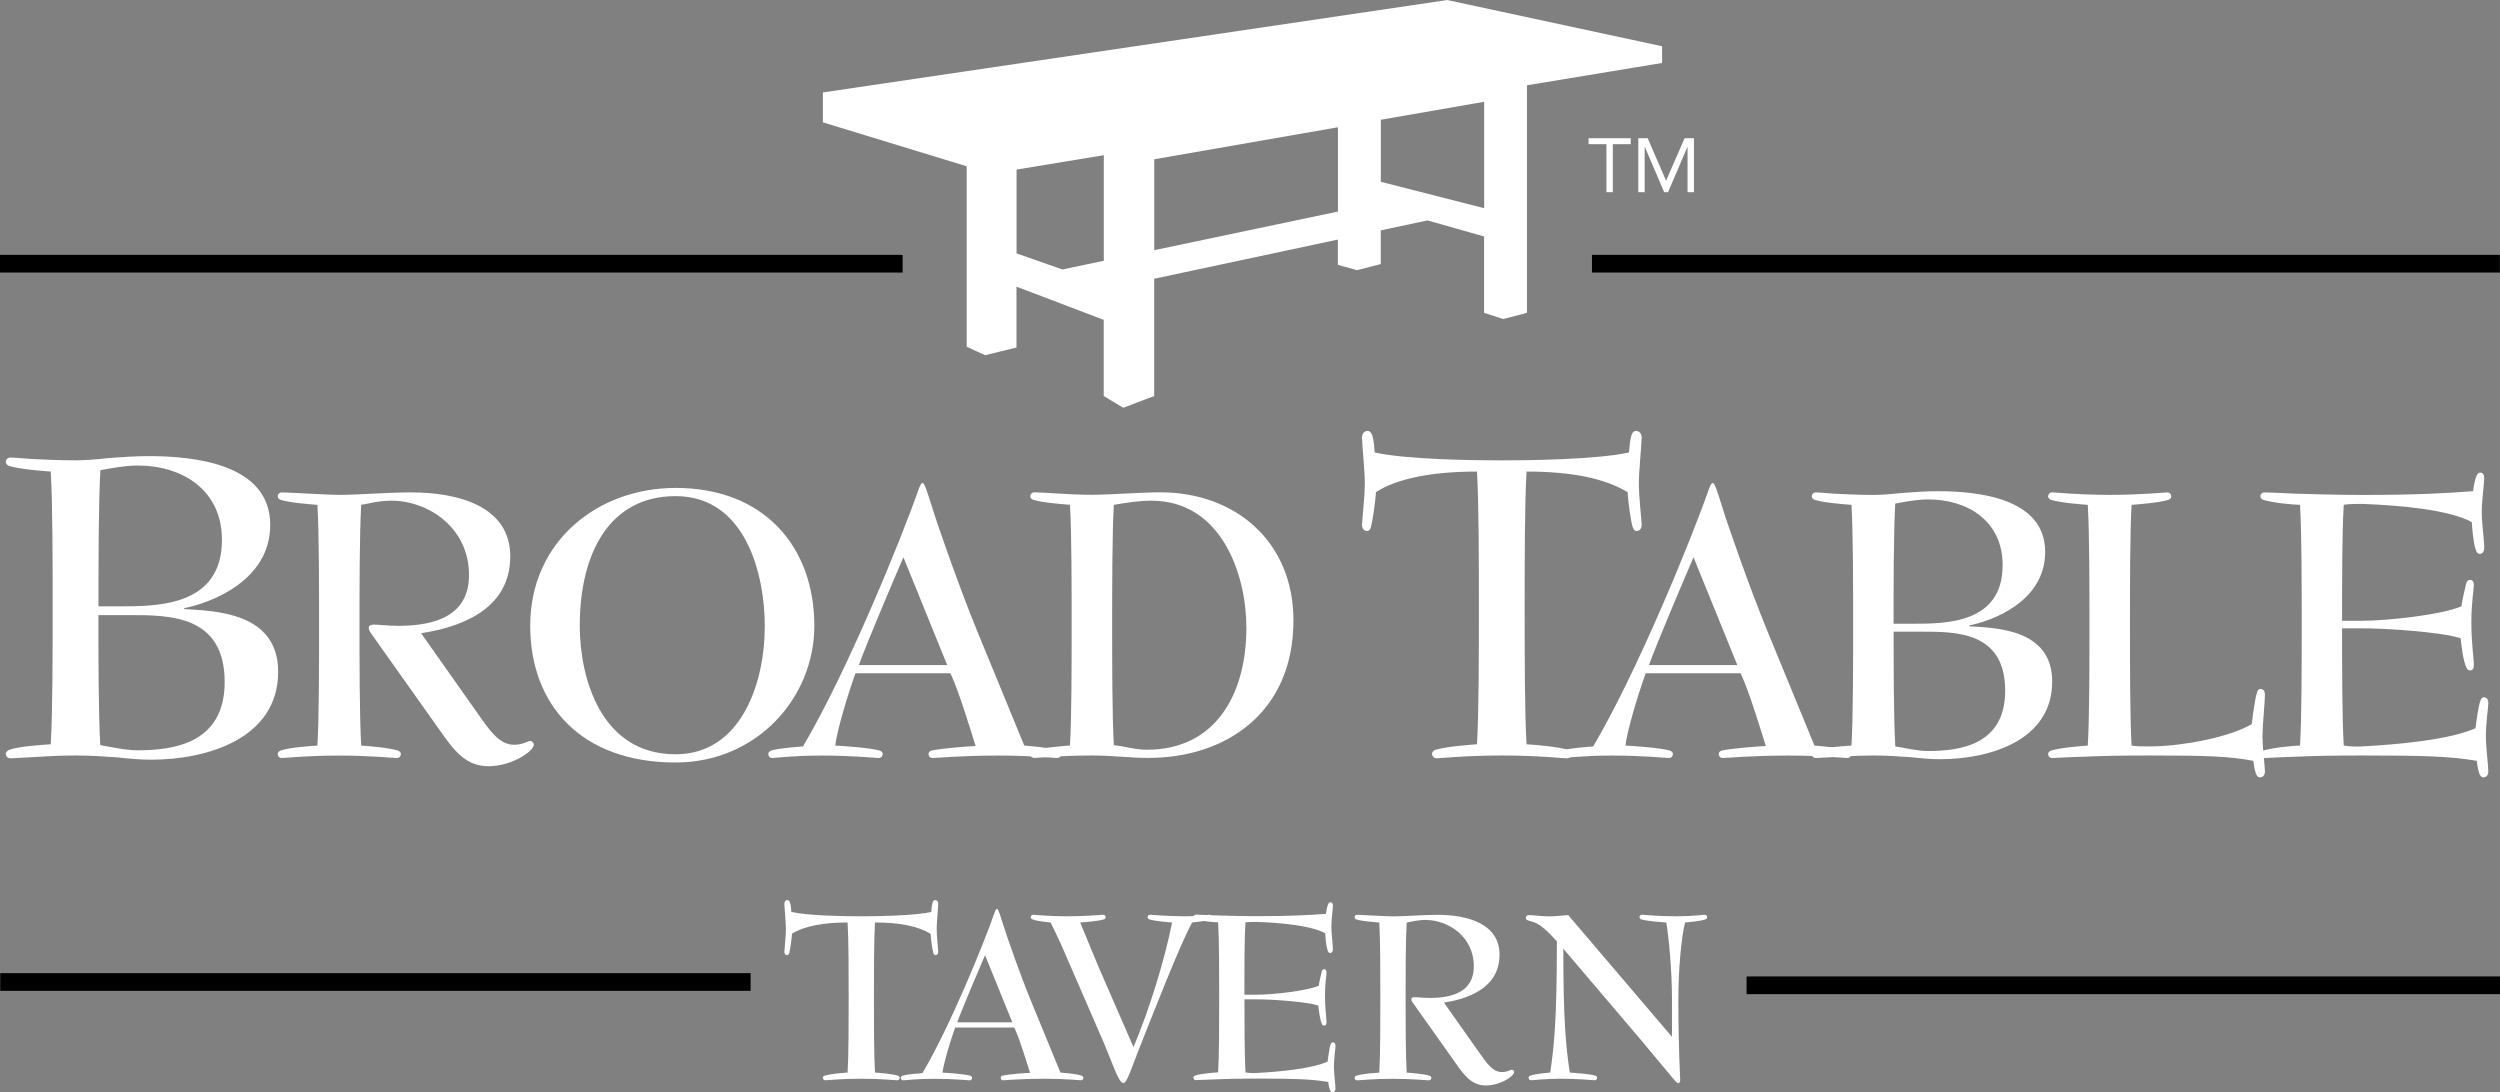
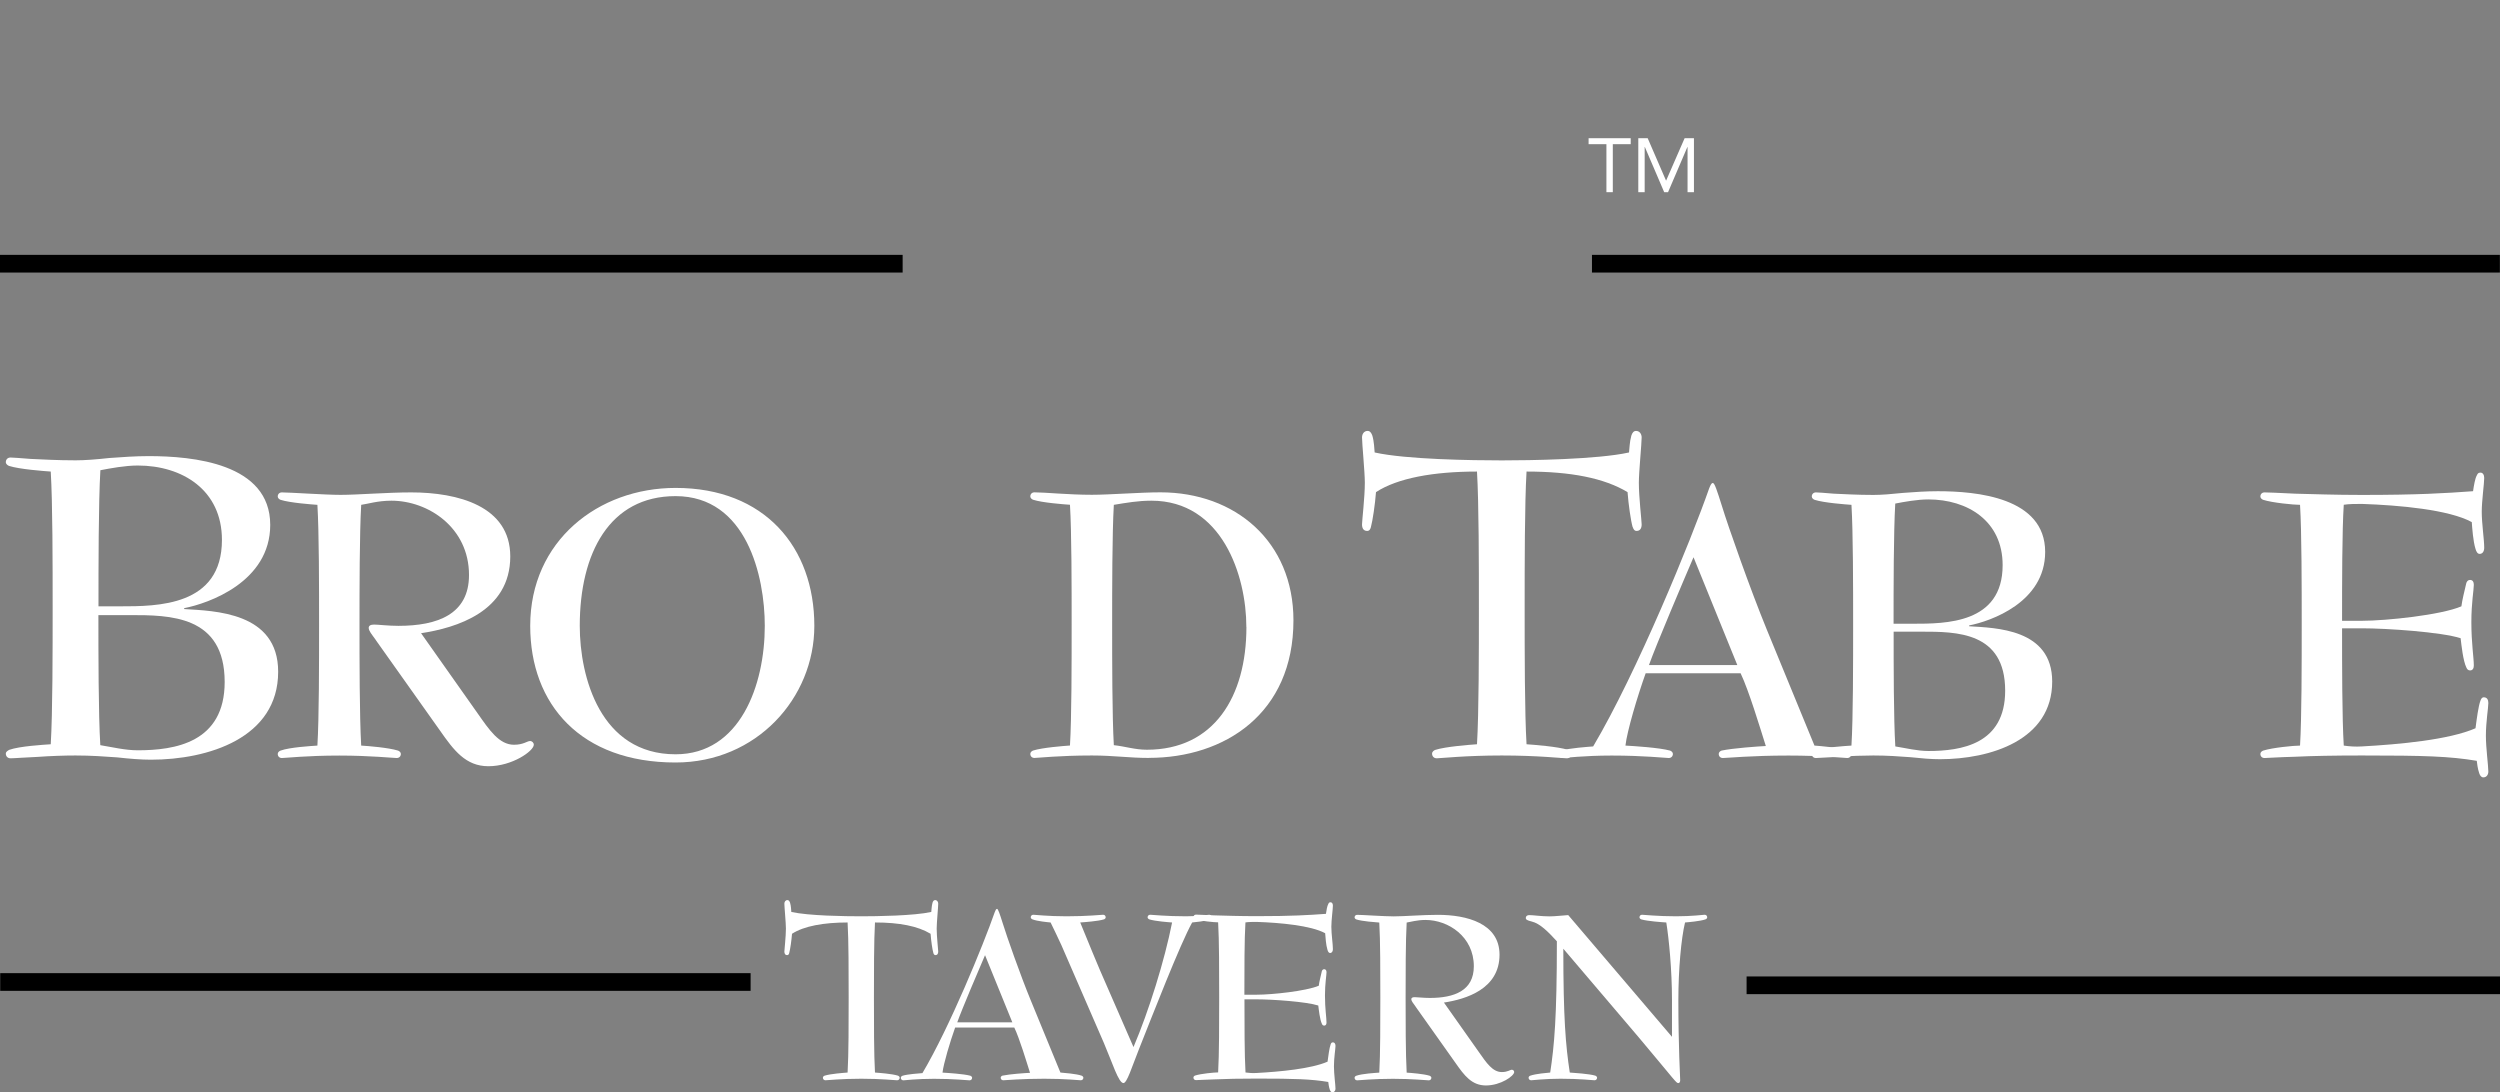
<svg xmlns="http://www.w3.org/2000/svg" width="222" height="97" viewBox="0 0 222 97" fill="none">
  <rect x="0" y="0" width="222" height="97" fill="#808080" stroke="none" />
  <g clip-path="url(#clip0_23_155)">
    <path d="M144.8 12.803H143.217V17.066H142.65V12.803H141.067V12.273H144.807V12.803H144.8Z" fill="white" />
    <path d="M145.467 12.273H146.315L147.942 16.032H147.954L149.594 12.273H150.422V17.066H149.855V13.046H149.843L148.123 17.066H147.78L146.06 13.046H146.047V17.066H145.48V12.273H145.467Z" fill="white" />
-     <path d="M128.533 0L73.073 8.209V10.864L85.844 14.766V30.792L87.477 31.54L90.263 30.86V25.456L98.011 28.404V35.167L99.743 36.208L102.492 35.167V24.752L118.803 21.274V23.518L120.505 23.991L122.612 23.449V20.457L126.763 19.572L131.786 20.999V27.781L133.488 28.33L135.595 27.781V7.573L147.593 5.591V4.108L128.527 0.006L128.533 0ZM98.017 23.156L94.346 23.929L90.27 22.502V15.059L98.017 13.781V23.156ZM118.81 18.787L102.498 22.215V14.143L118.81 11.301V18.787ZM131.793 18.488L122.618 16.144V10.634L131.793 9.038V18.488Z" fill="white" />
    <path d="M13.394 67.461C12.522 67.461 11.524 67.38 10.403 67.255C9.281 67.174 8.078 67.087 6.707 67.087C5.709 67.087 4.463 67.131 3.341 67.212C2.219 67.255 1.303 67.337 0.935 67.337C0.686 67.337 0.517 67.168 0.517 66.919C0.517 66.751 0.686 66.67 0.81 66.589C1.726 66.258 3.883 66.134 4.506 66.09C4.675 63.31 4.675 57.781 4.675 53.96C4.675 50.139 4.675 44.654 4.506 41.874C3.883 41.831 1.726 41.669 0.81 41.376C0.686 41.332 0.517 41.207 0.517 41.045C0.517 40.796 0.686 40.628 0.935 40.628C1.103 40.628 1.726 40.671 2.724 40.752C3.721 40.796 5.092 40.877 6.713 40.877C7.542 40.877 8.583 40.796 9.704 40.671C10.826 40.59 12.029 40.503 13.195 40.503C17.097 40.503 23.996 41.126 23.996 46.611C23.996 51.679 18.511 53.586 16.355 54.004V54.085C19.01 54.253 24.701 54.334 24.701 59.651C24.701 65.548 18.468 67.461 13.407 67.461H13.394ZM10.652 53.842C13.974 53.842 19.708 53.842 19.708 47.945C19.708 43.501 16.18 41.338 12.235 41.338C11.113 41.338 9.786 41.587 8.913 41.756C8.745 44.66 8.745 50.351 8.745 53.842H10.658H10.652ZM8.738 54.627C8.738 57.906 8.738 63.435 8.907 66.171C9.948 66.339 11.107 66.626 12.229 66.626C15.507 66.626 19.951 65.959 19.951 60.561C19.951 54.621 15.052 54.621 11.518 54.621H8.738V54.627Z" fill="white" />
    <path d="M33.364 56.821C32.996 56.31 32.741 56.017 32.741 55.755C32.741 55.575 32.891 55.462 33.215 55.462C33.582 55.462 34.461 55.575 35.377 55.575C38.861 55.575 41.648 54.546 41.648 51.062C41.648 46.842 38.02 44.461 34.754 44.461C33.545 44.461 32.629 44.754 32.074 44.829C31.924 47.397 31.924 52.383 31.924 55.5C31.924 58.616 31.924 63.603 32.074 66.208C32.697 66.246 34.492 66.389 35.34 66.651C35.452 66.688 35.596 66.8 35.596 66.944C35.596 67.162 35.446 67.312 35.228 67.312C34.935 67.312 32.847 67.094 30.129 67.094C27.268 67.094 25.324 67.312 25.031 67.312C24.813 67.312 24.663 67.168 24.663 66.944C24.663 66.794 24.813 66.688 24.919 66.651C25.723 66.358 27.63 66.246 28.185 66.208C28.334 63.752 28.334 58.872 28.334 55.5C28.334 52.128 28.334 47.285 28.185 44.829C27.636 44.791 25.729 44.648 24.919 44.386C24.807 44.349 24.663 44.237 24.663 44.093C24.663 43.875 24.813 43.725 25.031 43.725C25.729 43.725 28.883 43.944 30.242 43.944C31.744 43.944 34.386 43.725 36.512 43.725C40.657 43.725 45.312 44.935 45.312 49.41C45.312 54.322 40.507 55.755 37.391 56.229L42.414 63.347C43.443 64.812 44.322 66.134 45.643 66.134C46.484 66.134 46.815 65.803 47.07 65.803C47.251 65.803 47.401 65.953 47.401 66.134C47.401 66.682 45.493 68.041 43.368 68.041C41.348 68.041 40.289 66.614 39.08 64.887L33.358 56.821H33.364Z" fill="white" />
    <path d="M72.313 55.575C72.313 61.995 67.177 67.71 59.991 67.71C51.595 67.71 47.083 62.575 47.083 55.575C47.083 48.02 53.135 43.327 59.991 43.327C67.913 43.327 72.313 48.606 72.313 55.575ZM67.913 55.575C67.913 51.174 66.298 44.056 59.991 44.056C54.126 44.056 51.483 49.117 51.483 55.575C51.483 60.125 53.315 66.981 59.991 66.981C65.713 66.981 67.913 60.854 67.913 55.575Z" fill="white" />
-     <path d="M90.968 66.208C91.441 66.246 93.243 66.389 93.972 66.651C94.084 66.688 94.228 66.8 94.228 66.944C94.228 67.162 94.078 67.311 93.86 67.311C93.604 67.311 91.622 67.093 88.649 67.093C85.352 67.093 83.183 67.311 82.822 67.311C82.603 67.311 82.454 67.168 82.454 66.944C82.454 66.794 82.603 66.688 82.709 66.651C83.738 66.433 85.938 66.283 86.636 66.246C86.125 64.631 85.134 61.334 84.398 59.788H75.965C75.23 61.845 74.314 64.924 74.17 66.208C74.868 66.246 77.174 66.389 78.128 66.651C78.24 66.688 78.384 66.8 78.384 66.944C78.384 67.162 78.234 67.311 78.016 67.311C77.76 67.311 75.778 67.093 72.955 67.093C70.499 67.093 68.735 67.311 68.592 67.311C68.374 67.311 68.224 67.168 68.224 66.944C68.224 66.794 68.374 66.688 68.48 66.651C69.178 66.433 70.83 66.32 71.303 66.283C75.192 59.72 79.992 47.983 81.606 43.364C81.718 43.108 81.787 42.89 81.936 42.89C82.086 42.89 82.304 43.551 82.74 44.941C83.289 46.736 85.234 52.277 86.736 55.942L90.955 66.208H90.968ZM84.112 59.059L80.222 49.485C79.418 51.355 76.888 57.295 76.265 59.059H84.112Z" fill="white" />
    <path d="M102.019 67.305C100.261 67.305 98.902 67.087 96.957 67.087C94.097 67.087 92.152 67.305 91.859 67.305C91.641 67.305 91.491 67.162 91.491 66.938C91.491 66.788 91.641 66.682 91.747 66.645C92.551 66.389 94.458 66.24 95.013 66.202C95.162 63.746 95.162 58.866 95.162 55.494C95.162 52.121 95.162 47.278 95.013 44.822C94.464 44.785 92.557 44.642 91.747 44.38C91.635 44.343 91.491 44.23 91.491 44.087C91.491 43.869 91.641 43.719 91.859 43.719C92.775 43.719 94.901 43.937 96.957 43.937C98.534 43.937 101.246 43.719 103.047 43.719C109.685 43.719 114.858 48.082 114.858 55.089C114.858 63.379 108.731 67.299 102.025 67.299L102.019 67.305ZM110.676 55.681C110.676 51.099 108.513 44.461 102.243 44.461C101.071 44.461 100.043 44.642 98.908 44.829C98.759 47.397 98.759 52.383 98.759 55.5C98.759 58.616 98.759 63.603 98.908 66.171C99.937 66.283 100.778 66.576 101.844 66.576C107.784 66.576 110.682 61.883 110.682 55.681H110.676Z" fill="white" />
    <path d="M144.981 46.817C144.813 46.237 144.607 44.779 144.526 43.7C142.451 42.454 139.503 41.874 135.557 41.874C135.389 44.698 135.389 50.183 135.389 54.004C135.389 57.825 135.389 63.31 135.557 66.09C136.18 66.133 138.337 66.296 139.253 66.588C139.378 66.632 139.546 66.757 139.546 66.919C139.546 67.168 139.378 67.337 139.129 67.337C138.755 67.337 136.554 67.087 133.357 67.087C130.16 67.087 127.872 67.337 127.585 67.337C127.336 67.337 127.168 67.168 127.168 66.919C127.168 66.751 127.336 66.626 127.461 66.588C128.377 66.296 130.534 66.133 131.157 66.09C131.325 63.31 131.325 57.825 131.325 54.004C131.325 50.183 131.325 44.698 131.157 41.874C127.292 41.874 124.095 42.454 122.188 43.7C122.107 44.779 121.895 46.231 121.733 46.817C121.689 46.985 121.608 47.147 121.403 47.147C121.072 47.147 120.948 46.898 120.948 46.568C120.948 46.237 121.197 44.162 121.197 42.871C121.197 41.918 120.948 39.381 120.948 38.845C120.948 38.552 121.116 38.265 121.446 38.265C121.652 38.265 121.776 38.433 121.864 38.683C122.032 39.262 122.032 39.848 122.069 40.179C124.849 40.802 130.752 40.883 133.363 40.883C135.775 40.883 141.877 40.802 144.657 40.179C144.701 39.848 144.701 39.262 144.863 38.683C144.944 38.433 145.068 38.265 145.28 38.265C145.611 38.265 145.779 38.558 145.779 38.845C145.779 39.387 145.53 41.918 145.53 42.871C145.53 44.162 145.779 46.237 145.779 46.568C145.779 46.898 145.654 47.147 145.324 47.147C145.118 47.147 145.031 46.942 144.994 46.817H144.981Z" fill="white" />
    <path d="M161.137 66.208C161.61 66.246 163.412 66.389 164.141 66.651C164.253 66.688 164.396 66.8 164.396 66.944C164.396 67.162 164.247 67.311 164.029 67.311C163.773 67.311 161.791 67.093 158.824 67.093C155.521 67.093 153.358 67.311 152.99 67.311C152.772 67.311 152.623 67.168 152.623 66.944C152.623 66.794 152.766 66.688 152.878 66.651C153.907 66.433 156.107 66.283 156.805 66.246C156.294 64.631 155.303 61.334 154.567 59.788H146.134C145.399 61.845 144.483 64.924 144.339 66.208C145.037 66.246 147.35 66.389 148.297 66.651C148.409 66.688 148.553 66.8 148.553 66.944C148.553 67.162 148.403 67.311 148.185 67.311C147.929 67.311 145.947 67.093 143.124 67.093C140.668 67.093 138.904 67.311 138.761 67.311C138.543 67.311 138.393 67.168 138.393 66.944C138.393 66.794 138.543 66.688 138.649 66.651C139.347 66.433 140.999 66.32 141.472 66.283C145.361 59.72 150.161 47.983 151.775 43.364C151.887 43.108 151.956 42.89 152.105 42.89C152.255 42.89 152.473 43.551 152.909 44.941C153.458 46.736 155.403 52.277 156.905 55.942L161.124 66.208H161.137ZM154.274 59.059L150.385 49.485C149.581 51.355 147.051 57.295 146.427 59.059H154.274Z" fill="white" />
    <path d="M172.262 67.418C171.489 67.418 170.611 67.343 169.619 67.237C168.628 67.162 167.569 67.087 166.353 67.087C165.475 67.087 164.371 67.125 163.38 67.199C162.389 67.237 161.585 67.312 161.255 67.312C161.037 67.312 160.887 67.168 160.887 66.944C160.887 66.794 161.037 66.726 161.143 66.651C161.947 66.358 163.854 66.246 164.409 66.208C164.558 63.752 164.558 58.872 164.558 55.5C164.558 52.128 164.558 47.285 164.409 44.829C163.86 44.791 161.953 44.648 161.143 44.386C161.031 44.349 160.887 44.237 160.887 44.093C160.887 43.875 161.037 43.725 161.255 43.725C161.405 43.725 161.953 43.763 162.832 43.838C163.711 43.875 164.92 43.95 166.353 43.95C167.089 43.95 168.005 43.875 168.996 43.769C169.987 43.694 171.047 43.62 172.075 43.62C175.522 43.62 181.611 44.168 181.611 49.011C181.611 53.487 176.769 55.169 174.861 55.537V55.612C177.211 55.762 182.235 55.83 182.235 60.524C182.235 65.735 176.731 67.418 172.262 67.418ZM169.838 55.388C172.773 55.388 177.834 55.388 177.834 50.183C177.834 46.256 174.718 44.349 171.234 44.349C170.243 44.349 169.071 44.567 168.298 44.717C168.149 47.285 168.149 52.309 168.149 55.388H169.838ZM168.155 56.086C168.155 58.984 168.155 63.858 168.304 66.283C169.221 66.427 170.249 66.688 171.24 66.688C174.138 66.688 178.059 66.102 178.059 61.334C178.059 56.092 173.733 56.092 170.617 56.092H168.161L168.155 56.086Z" fill="white" />
-     <path d="M200.684 69.032C200.503 69.032 200.391 68.882 200.316 68.664C200.166 68.222 200.135 67.823 200.098 67.561C197.898 67.156 195.99 67.087 190.892 67.087C188.474 67.087 186.454 67.125 184.952 67.199C183.45 67.237 182.496 67.312 182.241 67.312C182.023 67.312 181.873 67.168 181.873 66.944C181.873 66.794 182.023 66.688 182.129 66.651C182.933 66.395 184.84 66.246 185.395 66.208C185.544 63.752 185.544 58.872 185.544 55.5C185.544 52.128 185.544 47.285 185.395 44.829C184.846 44.791 182.939 44.648 182.129 44.386C182.017 44.349 181.873 44.237 181.873 44.093C181.873 43.875 182.023 43.725 182.241 43.725C182.571 43.725 184.516 43.944 187.339 43.944C190.163 43.944 192.182 43.725 192.438 43.725C192.656 43.725 192.806 43.875 192.806 44.093C192.806 44.243 192.662 44.349 192.55 44.386C191.74 44.642 189.839 44.791 189.284 44.829C189.141 47.285 189.141 52.128 189.141 55.5C189.141 58.872 189.141 63.715 189.284 66.208C189.795 66.283 190.312 66.283 190.898 66.283C193.504 66.283 197.829 65.548 199.955 64.301C200.067 63.347 200.247 62.026 200.428 61.477C200.466 61.365 200.54 61.184 200.721 61.184C201.014 61.184 201.126 61.403 201.126 61.696C201.126 62.282 200.908 64.482 200.908 65.329C200.908 66.427 201.126 68.041 201.126 68.521C201.126 68.776 200.977 69.032 200.684 69.032Z" fill="white" />
    <path d="M207.976 55.793C207.976 59.059 207.976 63.79 208.126 66.208C208.637 66.283 209.154 66.32 209.74 66.283C213.043 66.102 217.475 65.697 219.825 64.669C219.937 63.827 220.08 62.687 220.267 62.213C220.305 62.101 220.379 61.92 220.56 61.92C220.853 61.92 220.965 62.138 220.965 62.431C220.965 62.836 220.747 64.12 220.747 65.329C220.747 66.427 220.965 68.003 220.965 68.521C220.965 68.776 220.816 69.032 220.523 69.032C220.342 69.032 220.23 68.882 220.155 68.664C220.005 68.222 219.974 67.823 219.937 67.561C217.519 67.156 215.281 67.087 209.74 67.087C207.322 67.087 205.302 67.125 203.8 67.199C202.298 67.237 201.344 67.312 201.089 67.312C200.871 67.312 200.721 67.168 200.721 66.944C200.721 66.794 200.871 66.688 200.977 66.651C201.781 66.395 203.688 66.208 204.243 66.208C204.392 63.752 204.392 58.872 204.392 55.5C204.392 52.128 204.392 47.285 204.243 44.829C203.694 44.829 201.787 44.648 200.977 44.386C200.865 44.349 200.721 44.236 200.721 44.093C200.721 43.875 200.871 43.725 201.089 43.725C201.344 43.725 202.298 43.763 203.8 43.838C205.302 43.875 207.322 43.95 209.74 43.95C214.689 43.95 217.151 43.8 219.607 43.619C219.681 43.108 219.787 42.485 219.937 42.223C220.012 42.074 220.049 41.968 220.267 41.968C220.485 41.968 220.598 42.186 220.598 42.441C220.598 42.953 220.379 44.461 220.379 45.446C220.379 46.512 220.598 47.902 220.598 48.637C220.598 48.968 220.448 49.186 220.192 49.186C220.012 49.186 219.9 49.005 219.825 48.743C219.607 48.045 219.532 46.873 219.494 46.362C217.475 45.259 213.075 44.86 209.74 44.748C209.192 44.748 208.606 44.748 208.126 44.822C207.976 47.135 207.976 51.716 207.976 55.126H209.734C211.897 55.126 216.777 54.615 218.572 53.842C218.647 53.256 218.827 52.558 219.014 51.754C219.089 51.573 219.195 51.498 219.345 51.498C219.6 51.498 219.675 51.716 219.675 51.941C219.675 52.383 219.457 53.518 219.457 55.238C219.457 57.145 219.675 58.392 219.675 59.09C219.675 59.308 219.6 59.533 219.345 59.533C219.195 59.533 219.089 59.458 219.014 59.277C218.722 58.691 218.572 57.258 218.503 56.672C216.777 56.123 211.94 55.793 209.74 55.793H207.982H207.976Z" fill="white" />
    <path d="M82.884 84.633C82.79 84.316 82.678 83.511 82.635 82.919C81.494 82.234 79.867 81.916 77.698 81.916C77.605 83.468 77.605 86.485 77.605 88.591C77.605 90.698 77.605 93.709 77.698 95.242C78.041 95.267 79.231 95.355 79.73 95.517C79.799 95.541 79.892 95.61 79.892 95.697C79.892 95.834 79.799 95.928 79.662 95.928C79.456 95.928 78.247 95.791 76.483 95.791C74.719 95.791 73.466 95.928 73.304 95.928C73.167 95.928 73.073 95.834 73.073 95.697C73.073 95.604 73.167 95.535 73.236 95.517C73.74 95.355 74.925 95.267 75.267 95.242C75.361 93.709 75.361 90.692 75.361 88.591C75.361 86.491 75.361 83.474 75.267 81.916C73.142 81.916 71.384 82.234 70.331 82.919C70.287 83.511 70.169 84.316 70.082 84.633C70.057 84.727 70.013 84.814 69.901 84.814C69.72 84.814 69.652 84.677 69.652 84.496C69.652 84.316 69.789 83.169 69.789 82.464C69.789 81.941 69.652 80.545 69.652 80.245C69.652 80.083 69.745 79.927 69.926 79.927C70.038 79.927 70.107 80.021 70.156 80.158C70.25 80.476 70.25 80.8 70.269 80.981C71.802 81.324 75.043 81.367 76.483 81.367C77.81 81.367 81.17 81.324 82.697 80.981C82.722 80.8 82.722 80.476 82.809 80.158C82.853 80.021 82.921 79.927 83.04 79.927C83.22 79.927 83.314 80.09 83.314 80.245C83.314 80.545 83.177 81.935 83.177 82.464C83.177 83.175 83.314 84.316 83.314 84.496C83.314 84.677 83.245 84.814 83.065 84.814C82.952 84.814 82.903 84.702 82.884 84.633Z" fill="white" />
    <path d="M94.165 95.242C94.464 95.267 95.58 95.354 96.041 95.516C96.11 95.541 96.203 95.61 96.203 95.697C96.203 95.834 96.11 95.928 95.973 95.928C95.811 95.928 94.577 95.791 92.725 95.791C90.669 95.791 89.322 95.928 89.092 95.928C88.955 95.928 88.861 95.834 88.861 95.697C88.861 95.604 88.955 95.535 89.023 95.516C89.665 95.379 91.036 95.286 91.466 95.267C91.148 94.264 90.531 92.207 90.07 91.247H84.816C84.361 92.525 83.788 94.444 83.694 95.248C84.13 95.273 85.57 95.361 86.162 95.523C86.231 95.548 86.324 95.616 86.324 95.704C86.324 95.841 86.231 95.934 86.094 95.934C85.932 95.934 84.698 95.797 82.94 95.797C81.407 95.797 80.31 95.934 80.222 95.934C80.085 95.934 79.992 95.841 79.992 95.704C79.992 95.61 80.085 95.541 80.154 95.523C80.59 95.386 81.619 95.317 81.912 95.292C84.336 91.203 87.328 83.885 88.331 81.006C88.4 80.844 88.444 80.707 88.537 80.707C88.63 80.707 88.768 81.118 89.042 81.984C89.385 83.106 90.594 86.553 91.535 88.841L94.165 95.242ZM89.896 90.785L87.471 84.82C86.966 85.986 85.389 89.689 85.003 90.785H89.896Z" fill="white" />
    <path d="M100.654 92.98C102.025 89.757 103.421 85.275 104.082 81.916C103.739 81.891 102.573 81.804 102.068 81.642C102 81.617 101.906 81.548 101.906 81.461C101.906 81.324 102 81.23 102.137 81.23C102.318 81.23 103.533 81.367 105.316 81.367C106.456 81.367 107.279 81.23 107.372 81.23C107.51 81.23 107.603 81.324 107.603 81.461C107.603 81.554 107.51 81.623 107.441 81.642C107.055 81.804 106.113 81.891 105.864 81.916C104.792 83.836 102.299 90.256 101.133 93.185C100.516 94.737 100.08 96.177 99.762 96.177C99.326 96.177 98.777 94.37 98.023 92.612C97.088 90.443 95.144 85.961 94.252 83.929C93.953 83.287 93.61 82.558 93.293 81.916C93.018 81.891 92.102 81.804 91.691 81.642C91.622 81.617 91.529 81.548 91.529 81.461C91.529 81.324 91.622 81.23 91.759 81.23C91.921 81.23 93.062 81.367 94.707 81.367C96.559 81.367 97.793 81.23 97.955 81.23C98.092 81.23 98.185 81.324 98.185 81.461C98.185 81.554 98.092 81.623 98.023 81.642C97.518 81.804 96.266 81.891 95.923 81.916C96.309 82.876 97.749 86.373 98.142 87.22L100.654 92.98Z" fill="white" />
    <path d="M110.508 88.747C110.508 90.779 110.508 93.728 110.601 95.236C110.919 95.28 111.243 95.305 111.605 95.28C113.661 95.168 116.429 94.912 117.887 94.276C117.956 93.753 118.049 93.042 118.161 92.743C118.186 92.674 118.23 92.562 118.342 92.562C118.523 92.562 118.592 92.699 118.592 92.88C118.592 93.129 118.454 93.933 118.454 94.688C118.454 95.373 118.592 96.358 118.592 96.676C118.592 96.838 118.498 96.994 118.317 96.994C118.205 96.994 118.137 96.9 118.087 96.763C117.993 96.489 117.974 96.24 117.95 96.078C116.441 95.828 115.045 95.778 111.598 95.778C110.09 95.778 108.831 95.803 107.896 95.847C106.961 95.872 106.363 95.915 106.207 95.915C106.07 95.915 105.976 95.822 105.976 95.685C105.976 95.591 106.07 95.523 106.138 95.504C106.643 95.342 107.827 95.23 108.17 95.23C108.264 93.697 108.264 90.661 108.264 88.554C108.264 86.447 108.264 83.437 108.17 81.903C107.827 81.903 106.637 81.791 106.138 81.629C106.07 81.604 105.976 81.536 105.976 81.448C105.976 81.311 106.07 81.218 106.207 81.218C106.369 81.218 106.961 81.243 107.896 81.286C108.831 81.311 110.09 81.355 111.598 81.355C114.684 81.355 116.217 81.261 117.744 81.149C117.787 80.831 117.856 80.439 117.95 80.283C117.993 80.189 118.018 80.121 118.155 80.121C118.292 80.121 118.361 80.258 118.361 80.42C118.361 80.738 118.224 81.679 118.224 82.296C118.224 82.957 118.361 83.829 118.361 84.284C118.361 84.49 118.267 84.627 118.112 84.627C117.999 84.627 117.931 84.515 117.881 84.353C117.744 83.917 117.7 83.187 117.675 82.87C116.416 82.184 113.674 81.935 111.598 81.866C111.256 81.866 110.888 81.866 110.595 81.91C110.501 83.35 110.501 86.204 110.501 88.33H111.598C112.945 88.33 115.986 88.012 117.108 87.532C117.152 87.164 117.27 86.734 117.382 86.229C117.426 86.117 117.495 86.067 117.588 86.067C117.75 86.067 117.794 86.204 117.794 86.341C117.794 86.616 117.657 87.326 117.657 88.398C117.657 89.589 117.794 90.362 117.794 90.798C117.794 90.935 117.75 91.072 117.588 91.072C117.495 91.072 117.426 91.029 117.382 90.91C117.202 90.543 117.108 89.651 117.064 89.29C115.992 88.947 112.976 88.741 111.605 88.741H110.508V88.747Z" fill="white" />
    <path d="M125.709 89.389C125.479 89.072 125.323 88.885 125.323 88.729C125.323 88.617 125.416 88.548 125.622 88.548C125.853 88.548 126.401 88.617 126.968 88.617C129.137 88.617 130.876 87.975 130.876 85.805C130.876 83.175 128.614 81.692 126.582 81.692C125.828 81.692 125.254 81.872 124.912 81.922C124.818 83.524 124.818 86.628 124.818 88.573C124.818 90.518 124.818 93.622 124.912 95.249C125.298 95.273 126.42 95.361 126.943 95.523C127.012 95.548 127.106 95.616 127.106 95.704C127.106 95.841 127.012 95.934 126.875 95.934C126.694 95.934 125.392 95.797 123.696 95.797C121.914 95.797 120.704 95.934 120.517 95.934C120.38 95.934 120.287 95.841 120.287 95.704C120.287 95.61 120.38 95.541 120.449 95.523C120.954 95.342 122.138 95.273 122.481 95.249C122.574 93.715 122.574 90.68 122.574 88.573C122.574 86.466 122.574 83.455 122.481 81.922C122.138 81.897 120.948 81.81 120.449 81.648C120.38 81.623 120.287 81.554 120.287 81.467C120.287 81.33 120.38 81.237 120.517 81.237C120.954 81.237 122.917 81.374 123.765 81.374C124.7 81.374 126.345 81.237 127.673 81.237C130.253 81.237 133.158 81.991 133.158 84.777C133.158 87.837 130.166 88.729 128.221 89.028L131.35 93.46C131.992 94.376 132.541 95.199 133.363 95.199C133.887 95.199 134.093 94.993 134.255 94.993C134.367 94.993 134.46 95.087 134.46 95.199C134.46 95.541 133.27 96.389 131.948 96.389C130.689 96.389 130.029 95.498 129.275 94.426L125.709 89.396V89.389Z" fill="white" />
    <path d="M148.472 88.797C148.472 86.123 148.197 83.337 147.967 81.916C147.58 81.891 146.296 81.804 145.748 81.642C145.679 81.617 145.586 81.548 145.586 81.461C145.586 81.324 145.679 81.23 145.816 81.23C145.978 81.23 147.213 81.367 148.833 81.367C150.248 81.367 151.258 81.23 151.37 81.23C151.507 81.23 151.6 81.324 151.6 81.461C151.6 81.554 151.507 81.623 151.438 81.642C150.983 81.804 149.93 81.891 149.631 81.916C149.288 83.331 149.039 86.123 149.039 88.797C149.039 92.98 149.201 95.747 149.201 95.928C149.201 96.04 149.157 96.177 149.039 96.177C148.833 96.177 148.858 96.084 145.474 92.063L138.823 84.247C138.823 90.393 139.029 92.843 139.397 95.242C139.739 95.267 141.136 95.355 141.659 95.517C141.728 95.541 141.821 95.61 141.821 95.697C141.821 95.834 141.728 95.928 141.591 95.928C141.453 95.928 140.288 95.791 138.574 95.791C137.203 95.791 136.081 95.928 135.969 95.928C135.831 95.928 135.738 95.834 135.738 95.697C135.738 95.604 135.831 95.535 135.9 95.517C136.355 95.355 137.365 95.267 137.658 95.242C138.025 92.818 138.25 90.399 138.25 83.586C137.496 82.764 136.766 82.009 136.012 81.829C135.626 81.735 135.489 81.666 135.489 81.511C135.489 81.355 135.626 81.261 135.788 81.261C136.174 81.261 136.841 81.374 137.614 81.374C138.119 81.374 138.848 81.28 139.259 81.261L148.472 92.07V88.803V88.797Z" fill="white" />
    <path d="M221.988 22.632H141.366V24.203H221.988V22.632Z" fill="black" />
    <path d="M80.154 22.632H0V24.203H80.154V22.632Z" fill="black" />
    <path d="M66.654 86.416H0.019V87.987H66.654V86.416Z" fill="black" />
    <path d="M222 86.709H155.097V88.28H222V86.709Z" fill="black" />
  </g>
  <defs>
    <clipPath id="clip0_23_155">
      <rect width="222" height="97" fill="white" />
    </clipPath>
  </defs>
</svg>